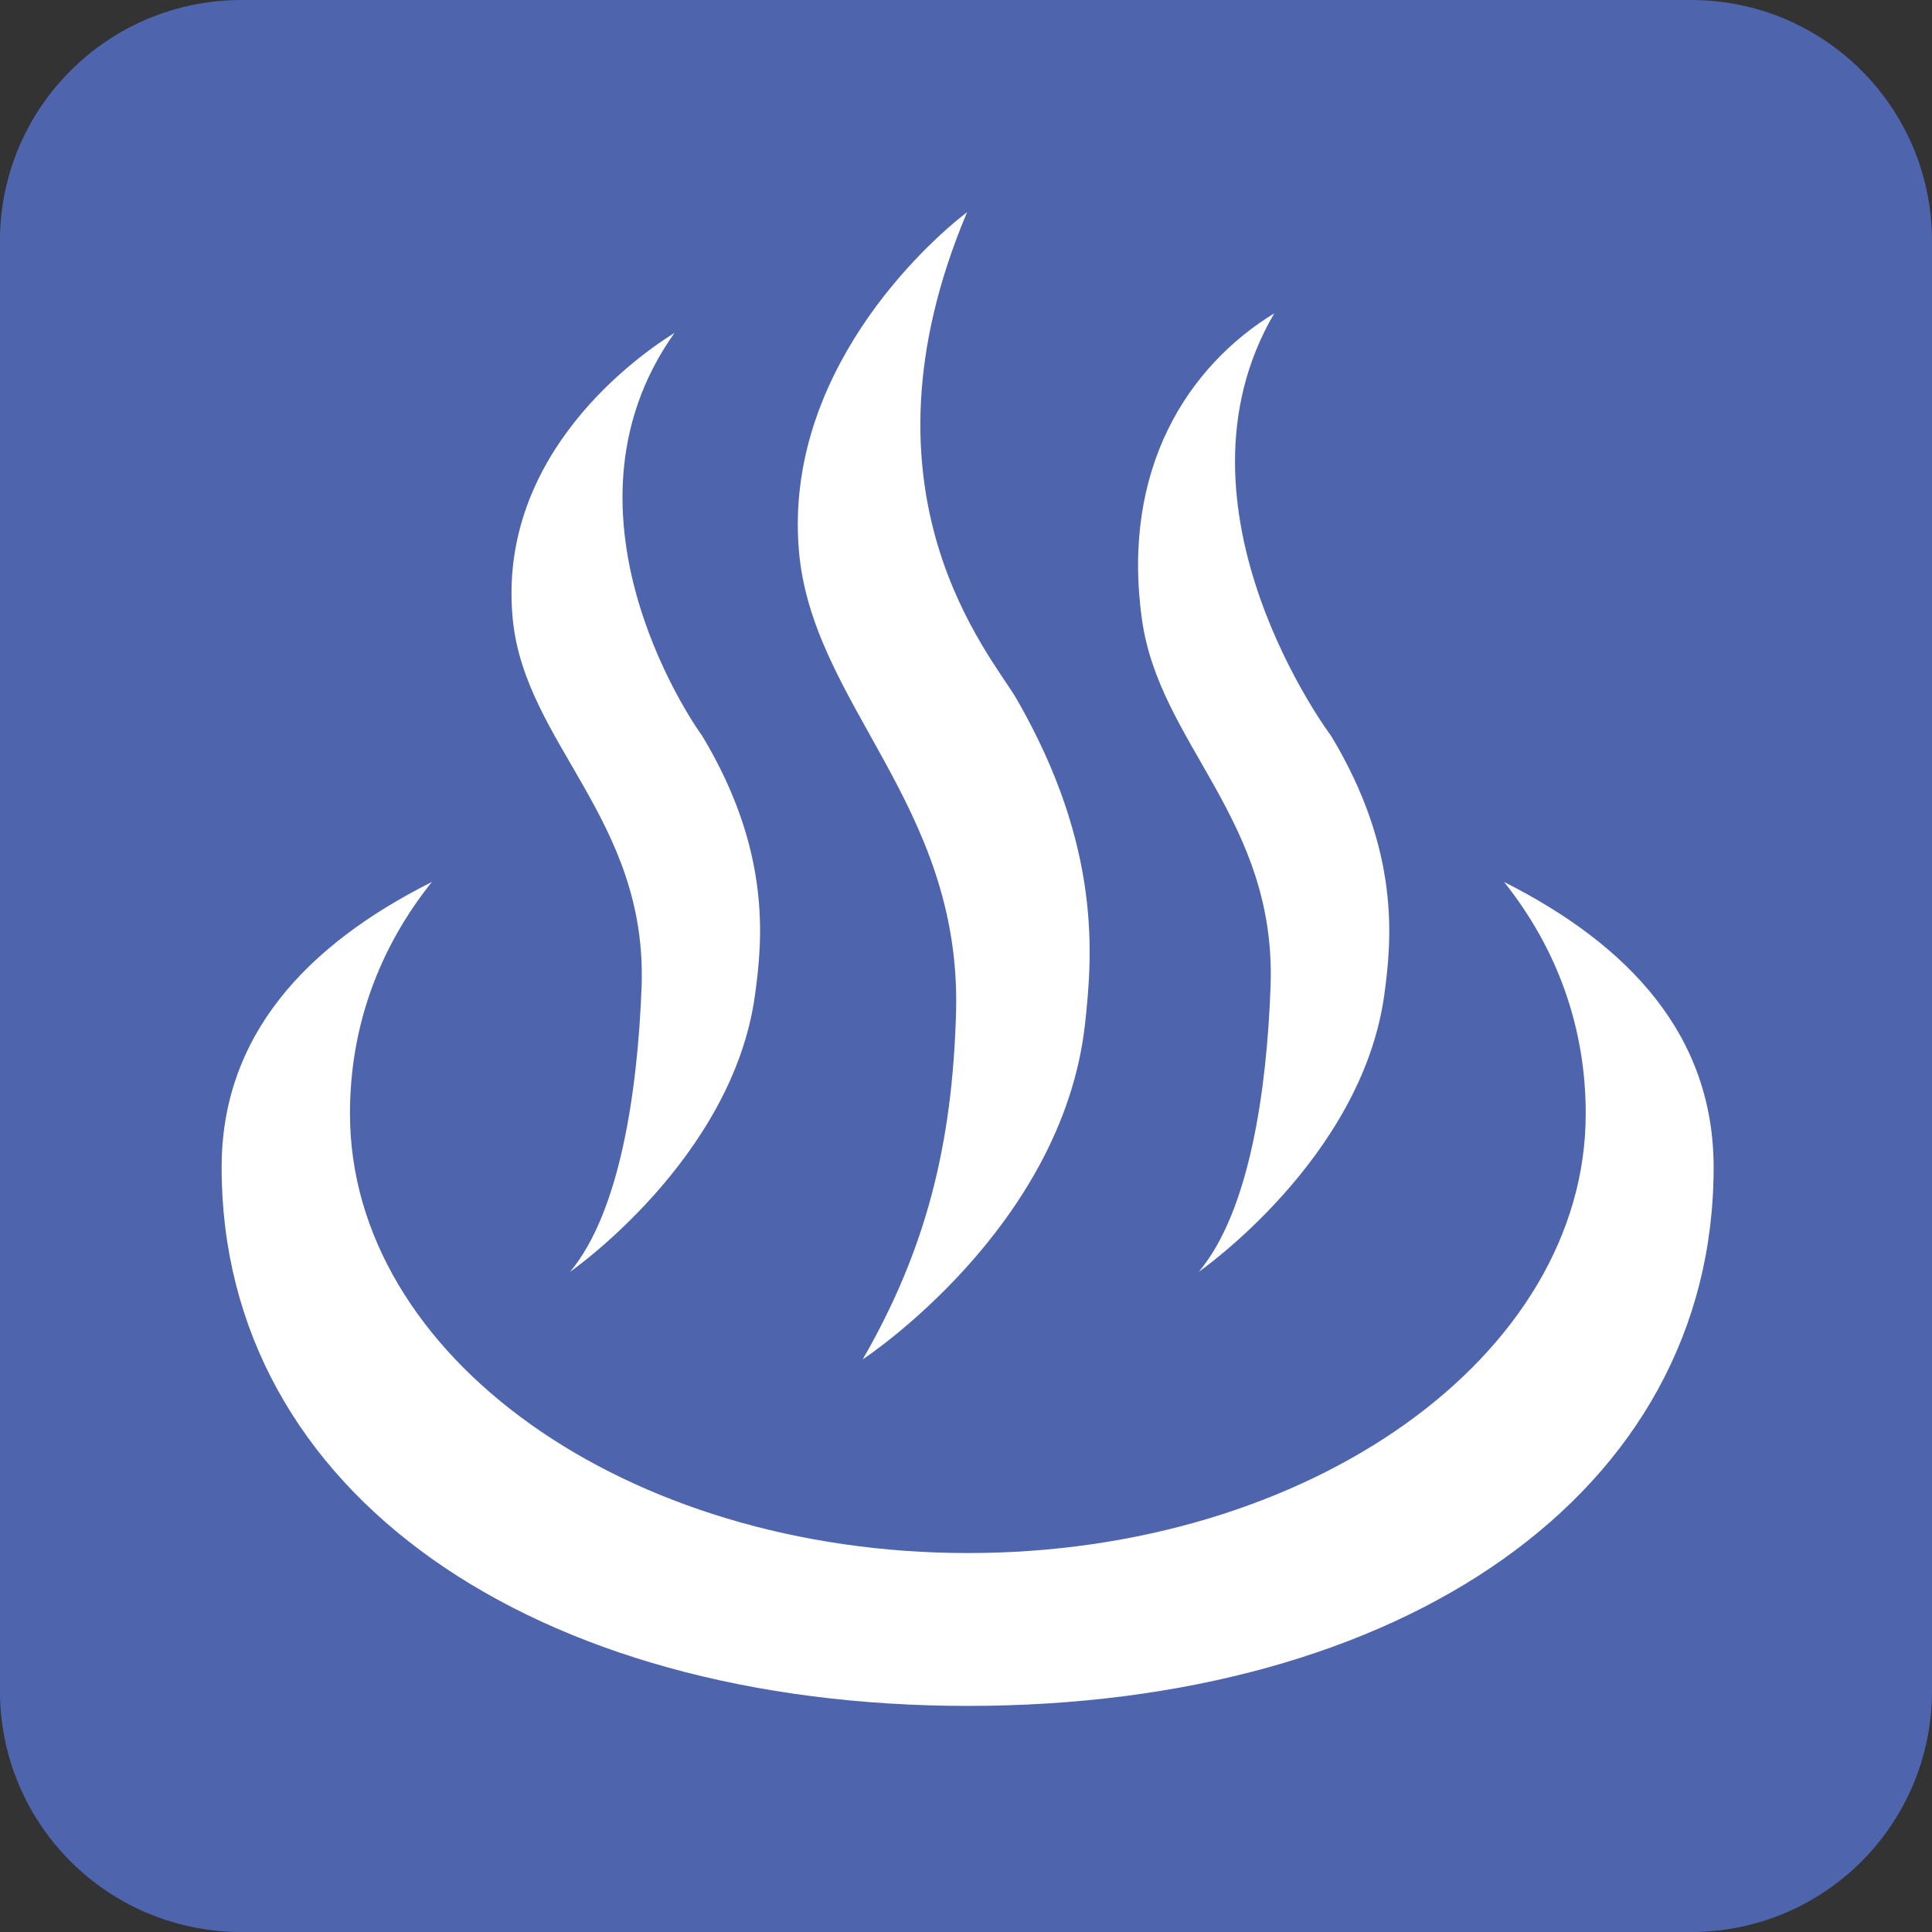
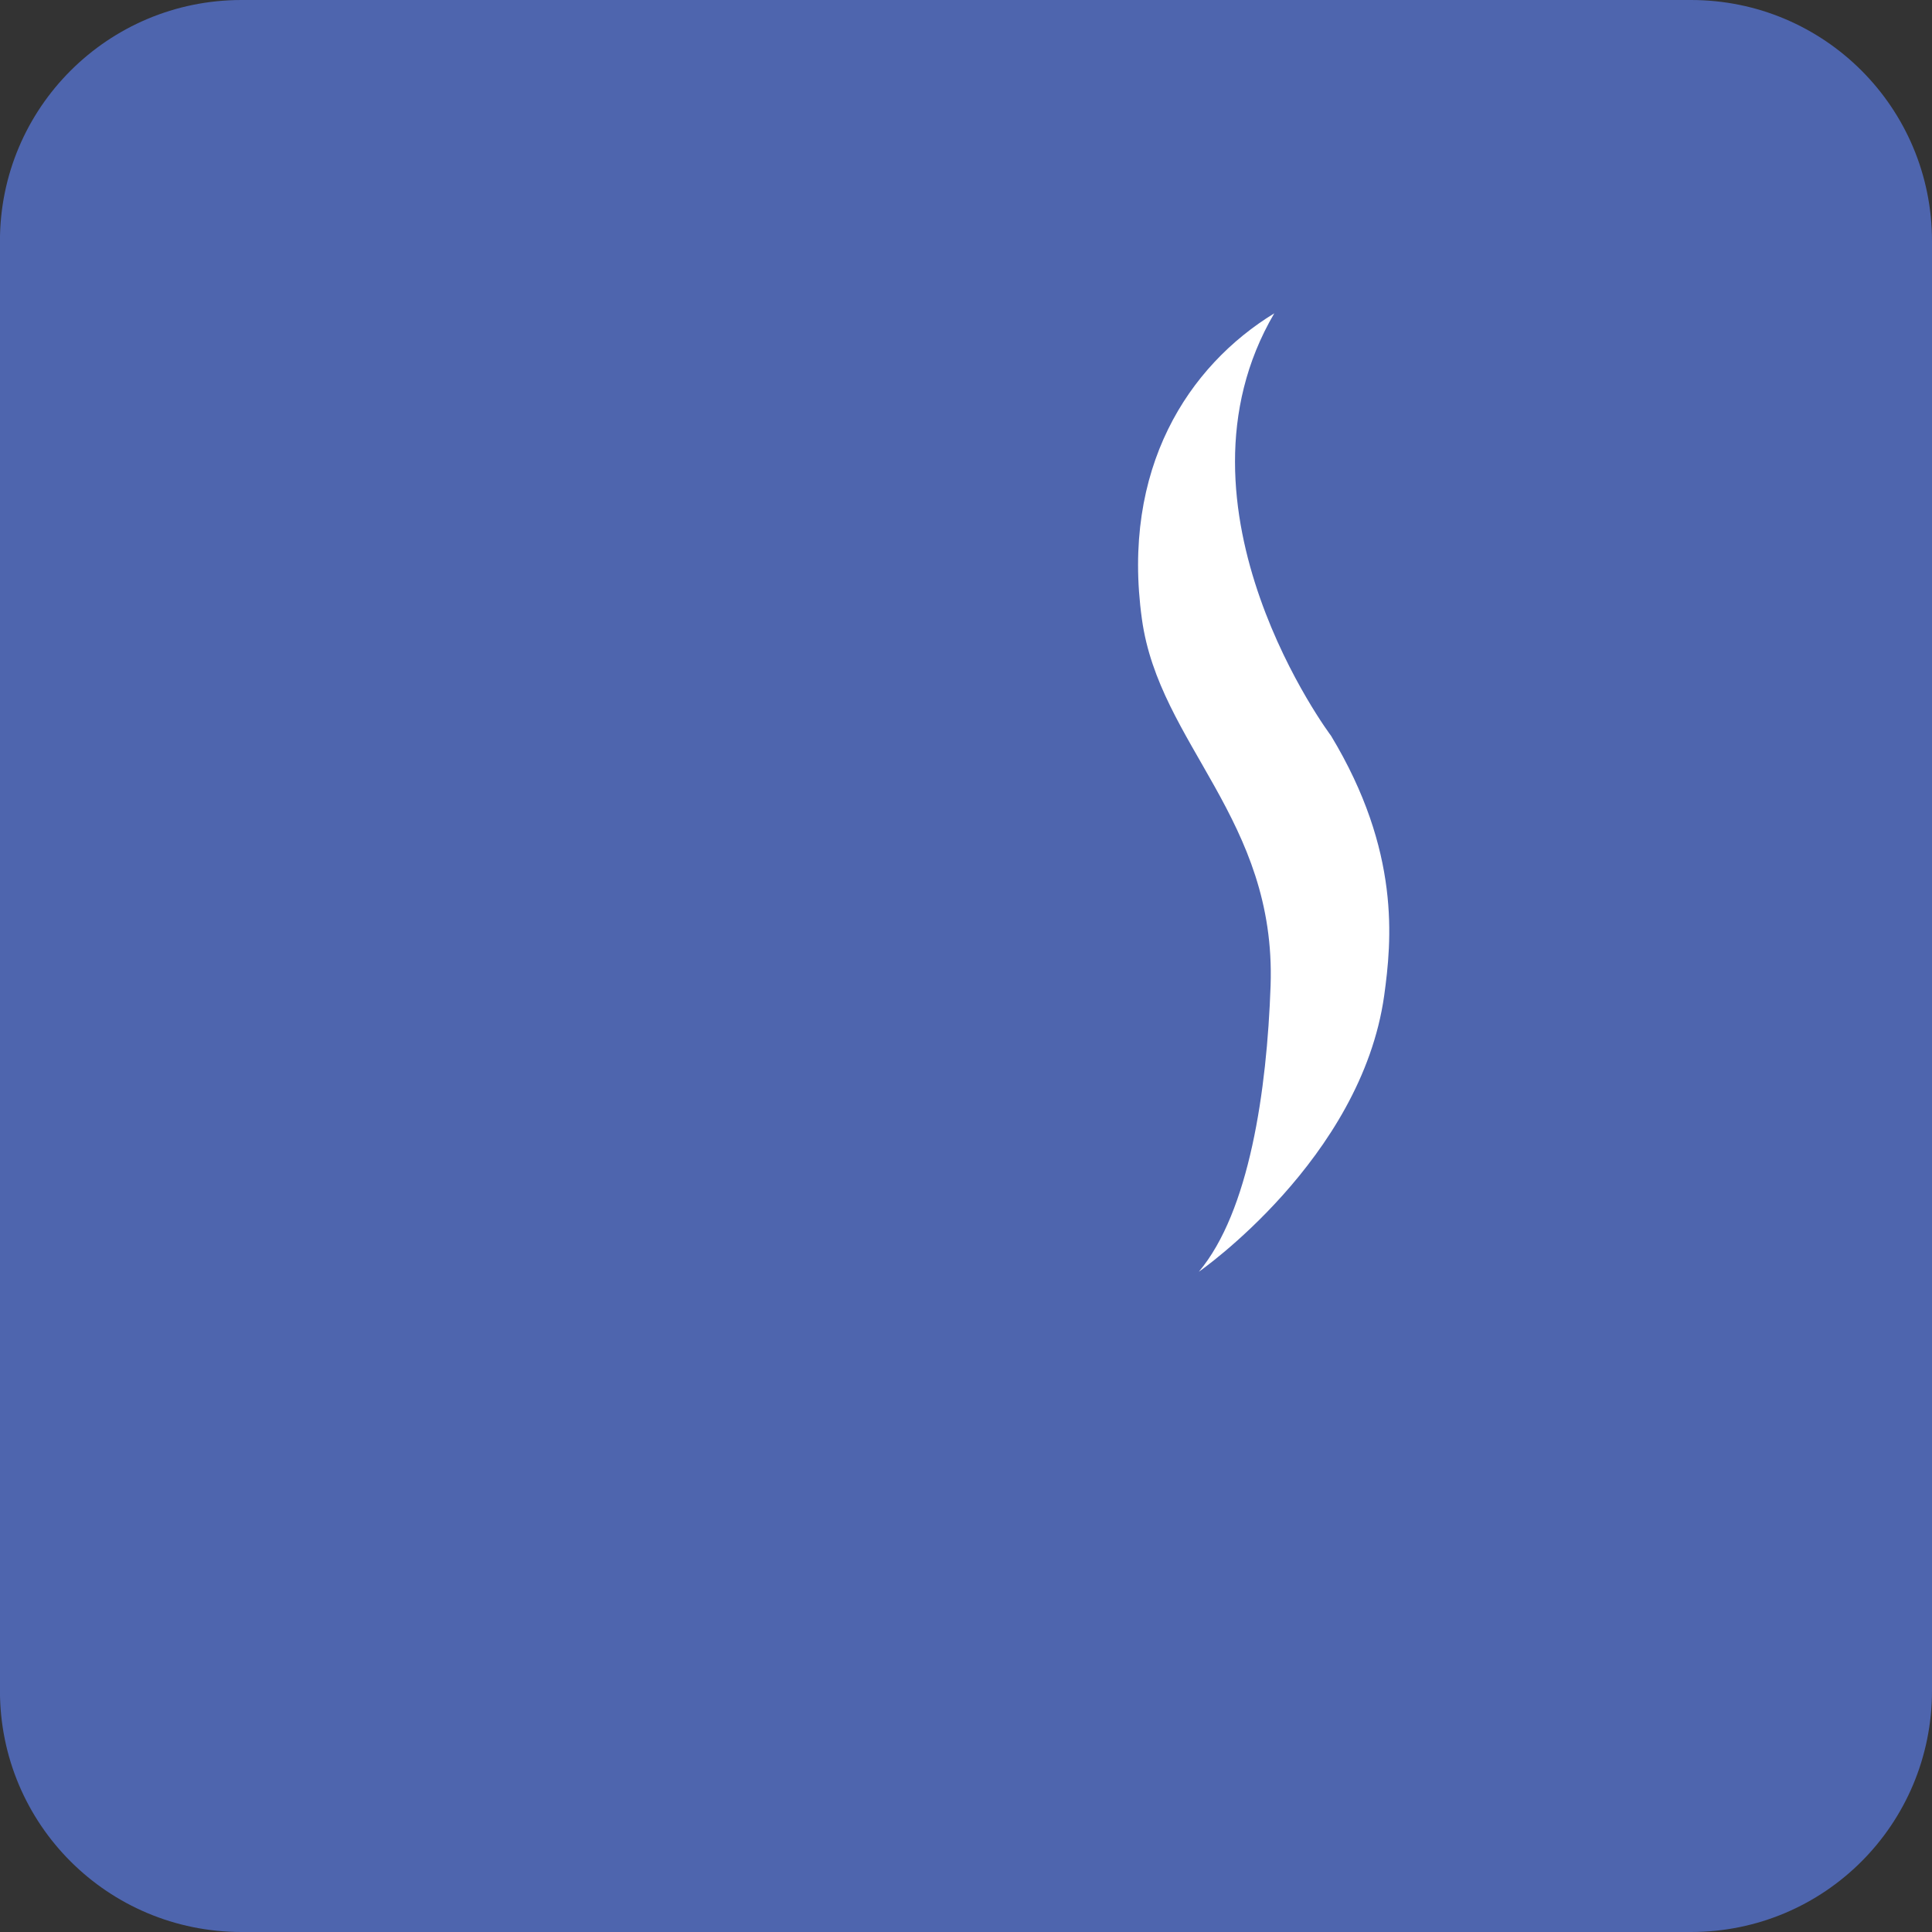
<svg xmlns="http://www.w3.org/2000/svg" version="1.0" id="レイヤー_1" x="0px" y="0px" width="35px" height="35px" viewBox="0 0 35 35" enable-background="new 0 0 35 35" xml:space="preserve">
  <rect x="0" y="0" width="35" height="35" fill="#333333" stroke="none" />
  <g>
    <path fill="#4E65AE" d="M30.633,35C33.049,35,35,33.052,35,30.626V4.368C35,1.952,33.049,0,30.633,0H4.376   C1.958,0-0.001,1.952-0.001,4.368v26.259c0,2.426,1.958,4.373,4.377,4.373H30.633L30.633,35L30.633,35z" />
-     <path fill="#FFFFFF" d="M17.536,30.904c7.845,0,13.508-3.841,13.508-9.754c0-2.383-1.519-4.024-3.796-5.172   c0.96,1.204,1.479,2.628,1.479,4.196c0,4.397-5.007,7.961-11.19,7.961c-6.199,0-11.197-3.563-11.197-7.961   c0-1.567,0.521-2.992,1.483-4.196c-2.285,1.148-3.808,2.79-3.808,5.172C4.014,27.063,9.688,30.904,17.536,30.904L17.536,30.904   L17.536,30.904z" />
-     <path fill="#FFFFFF" d="M17.52,3.843c-0.797,0.612-3.298,2.93-3.05,6.099c0.221,2.814,2.95,4.614,2.85,8.395   c-0.067,2.372-0.529,4.274-1.691,6.289c0,0,3.611-2.363,4.026-6.065c0.134-1.23,0.313-3.202-1.237-5.896   C17.969,11.882,15.356,8.963,17.52,3.843L17.52,3.843L17.52,3.843z" />
-     <path fill="#FFFFFF" d="M12.219,6.031c-0.605,0.377-3.223,2.171-2.93,5.186c0.223,2.255,2.432,3.622,2.335,6.639   c-0.071,1.9-0.388,4.093-1.295,5.183c0,0,2.938-2.041,3.347-5.004c0.136-0.982,0.308-2.61-0.958-4.709   C12.734,13.356,9.833,9.388,12.219,6.031L12.219,6.031L12.219,6.031z" />
    <path fill="#FFFFFF" d="M23.085,5.676c-1.555,0.951-2.778,2.807-2.398,5.541c0.313,2.269,2.434,3.622,2.331,6.639   c-0.067,1.9-0.384,4.093-1.3,5.183c0,0,2.943-2.041,3.358-5.004c0.135-0.982,0.304-2.61-0.965-4.709   C24.13,13.356,21.012,9.209,23.085,5.676L23.085,5.676L23.085,5.676z" />
  </g>
</svg>